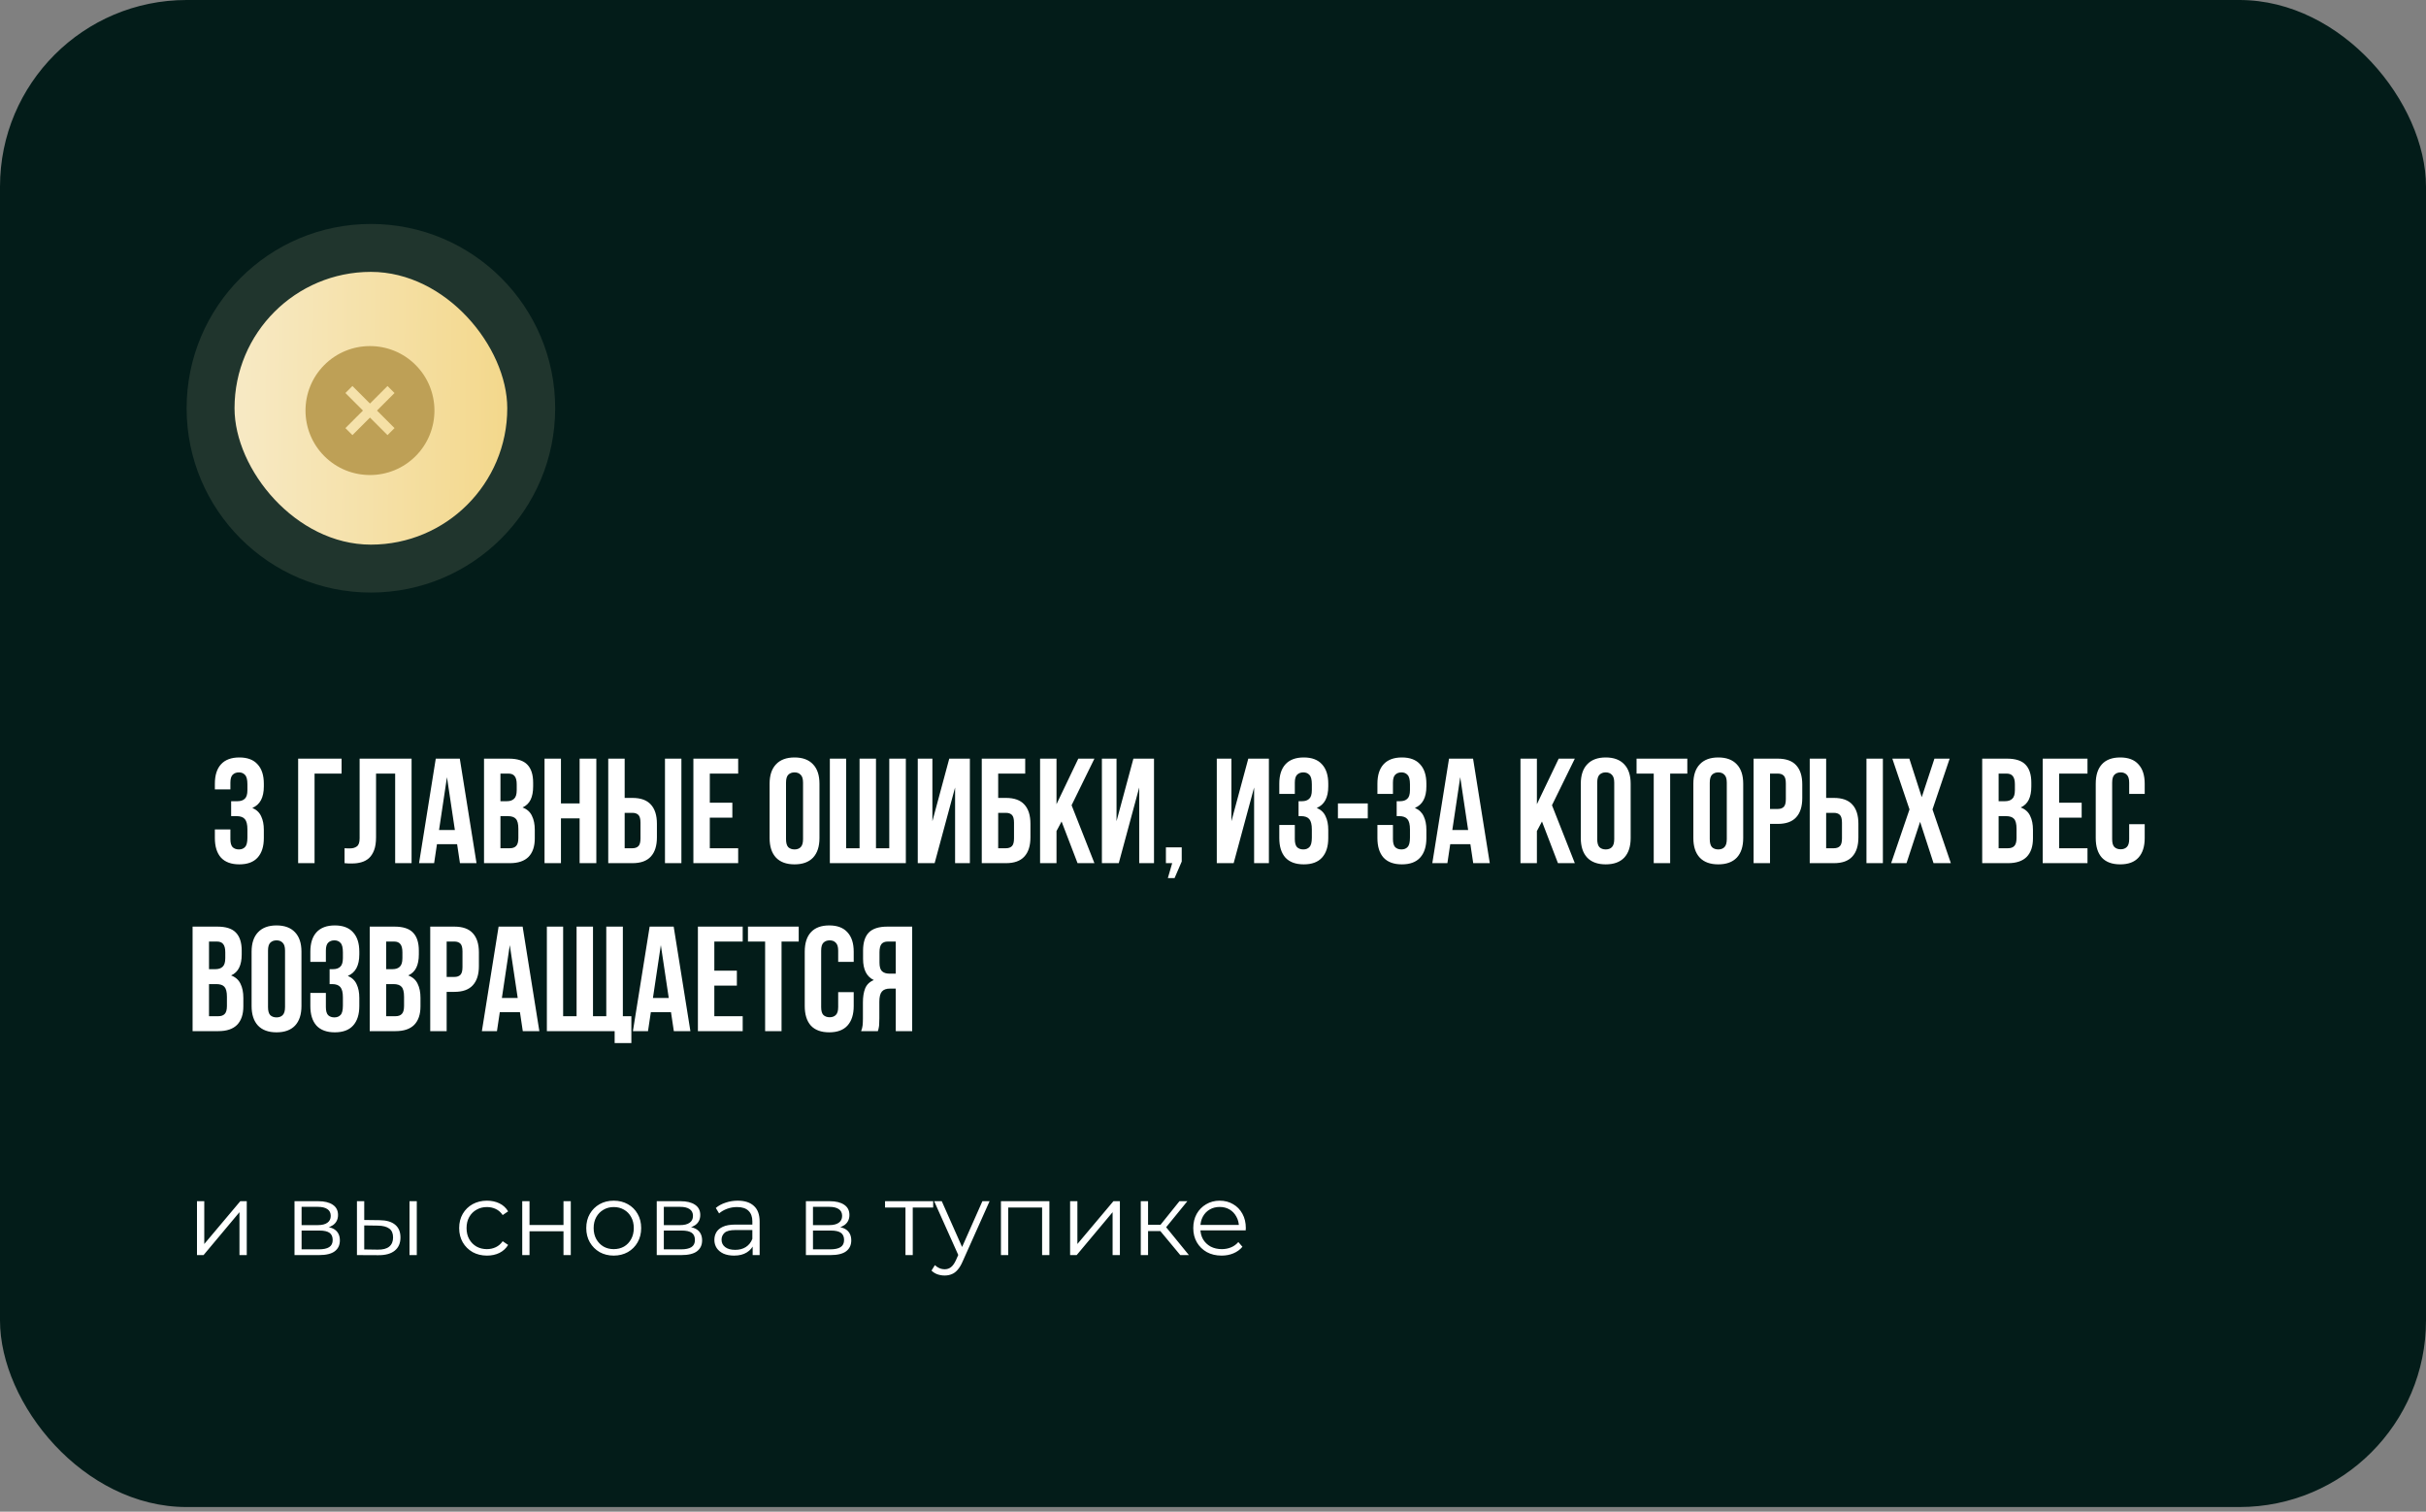
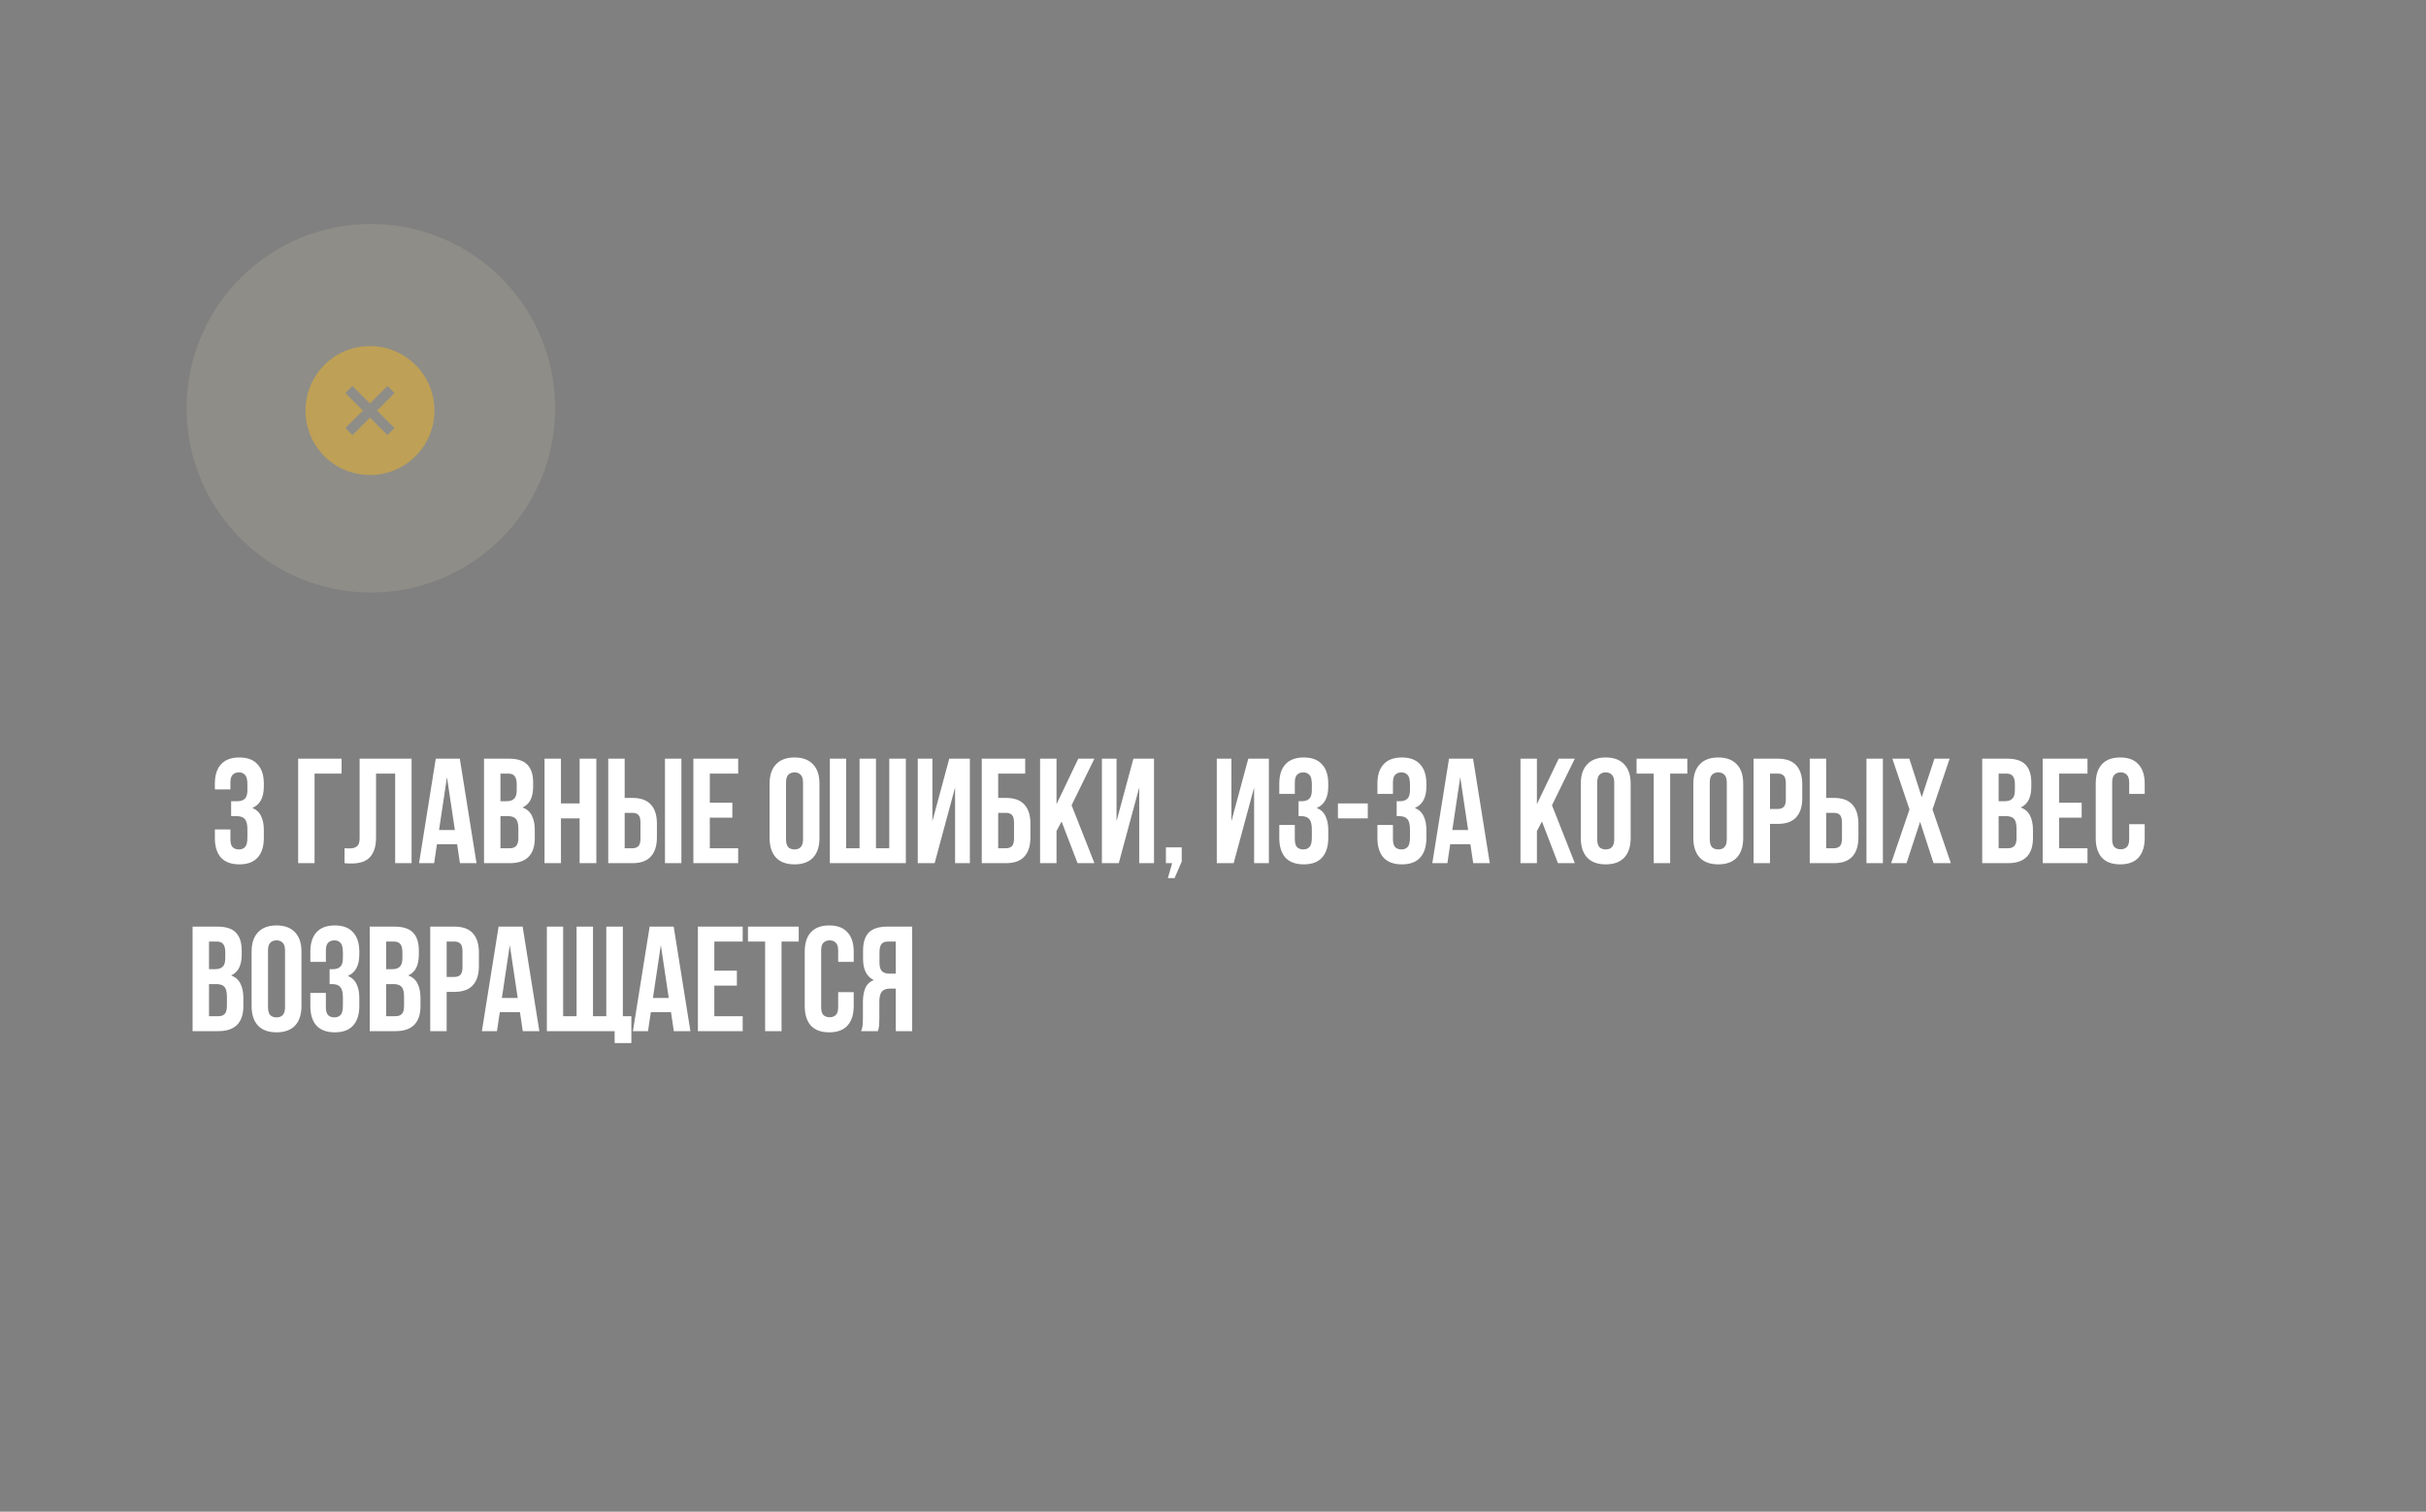
<svg xmlns="http://www.w3.org/2000/svg" width="260" height="162" viewBox="0 0 260 162" fill="none">
  <rect x="0" y="0" width="260" height="162" fill="#808080" stroke="none" />
-   <rect width="260" height="161.5" rx="20" fill="#031C19" />
  <circle cx="39.75" cy="43.75" r="19.75" fill="#F7E9C3" fill-opacity="0.12" />
  <g clip-path="url(#clip0_2197_6786)">
-     <circle cx="39.75" cy="43.75" r="15.8" fill="url(#paint0_linear_2197_6786)" />
    <path d="M34.763 39.109C32.068 41.805 32.068 46.19 34.763 48.885C37.458 51.58 41.843 51.58 44.539 48.885C47.234 46.19 47.234 41.805 44.539 39.109C41.843 36.414 37.458 36.414 34.763 39.109ZM42.283 42.117L40.403 43.997L42.283 45.877L41.531 46.629L39.651 44.749L37.771 46.629L37.019 45.877L38.899 43.997L37.019 42.117L37.771 41.365L39.651 43.245L41.531 41.365L42.283 42.117Z" fill="#BEA056" />
  </g>
  <path d="M26.516 84.052C26.516 83.551 26.431 83.215 26.26 83.044C26.1 82.863 25.882 82.772 25.604 82.772C25.327 82.772 25.103 82.857 24.932 83.028C24.772 83.188 24.692 83.471 24.692 83.876V84.596H23.028V83.988C23.028 83.081 23.247 82.388 23.684 81.908C24.132 81.417 24.788 81.172 25.652 81.172C26.516 81.172 27.167 81.417 27.604 81.908C28.052 82.388 28.276 83.081 28.276 83.988V84.276C28.276 85.471 27.866 86.239 27.044 86.58C27.492 86.772 27.807 87.071 27.988 87.476C28.18 87.871 28.276 88.356 28.276 88.932V89.812C28.276 90.719 28.052 91.417 27.604 91.908C27.167 92.388 26.516 92.628 25.652 92.628C24.788 92.628 24.132 92.388 23.684 91.908C23.247 91.417 23.028 90.719 23.028 89.812V88.884H24.692V89.924C24.692 90.329 24.772 90.617 24.932 90.788C25.103 90.948 25.327 91.028 25.604 91.028C25.882 91.028 26.1 90.943 26.26 90.772C26.431 90.601 26.516 90.265 26.516 89.764V88.884C26.516 88.361 26.426 87.993 26.244 87.78C26.063 87.567 25.77 87.46 25.364 87.46H24.772V85.86H25.46C25.791 85.86 26.047 85.775 26.228 85.604C26.42 85.433 26.516 85.124 26.516 84.676V84.052ZM33.712 92.5H31.953V81.3H36.608V82.9H33.712V92.5ZM42.35 82.9H40.302V89.716C40.302 90.281 40.232 90.745 40.094 91.108C39.955 91.471 39.768 91.759 39.534 91.972C39.299 92.175 39.027 92.319 38.718 92.404C38.419 92.489 38.104 92.532 37.774 92.532C37.614 92.532 37.47 92.532 37.342 92.532C37.214 92.532 37.075 92.521 36.926 92.5V90.9C37.022 90.911 37.123 90.916 37.23 90.916C37.336 90.916 37.438 90.916 37.534 90.916C37.811 90.916 38.046 90.847 38.238 90.708C38.44 90.569 38.542 90.281 38.542 89.844V81.3H44.11V92.5H42.35V82.9ZM51.07 92.5H49.294L48.99 90.468H46.83L46.526 92.5H44.91L46.702 81.3H49.278L51.07 92.5ZM47.054 88.948H48.75L47.902 83.284L47.054 88.948ZM54.53 81.3C55.448 81.3 56.109 81.513 56.514 81.94C56.93 82.367 57.138 83.012 57.138 83.876V84.276C57.138 84.852 57.048 85.327 56.866 85.7C56.685 86.073 56.397 86.351 56.002 86.532C56.482 86.713 56.818 87.012 57.01 87.428C57.213 87.833 57.314 88.335 57.314 88.932V89.844C57.314 90.708 57.09 91.369 56.642 91.828C56.194 92.276 55.528 92.5 54.642 92.5H51.874V81.3H54.53ZM53.634 87.46V90.9H54.642C54.941 90.9 55.165 90.82 55.314 90.66C55.474 90.5 55.554 90.212 55.554 89.796V88.82C55.554 88.297 55.464 87.94 55.282 87.748C55.112 87.556 54.824 87.46 54.418 87.46H53.634ZM53.634 82.9V85.86H54.322C54.653 85.86 54.909 85.775 55.09 85.604C55.282 85.433 55.378 85.124 55.378 84.676V84.052C55.378 83.647 55.304 83.353 55.154 83.172C55.016 82.991 54.792 82.9 54.482 82.9H53.634ZM60.119 92.5H58.359V81.3H60.119V86.1H62.119V81.3H63.911V92.5H62.119V87.7H60.119V92.5ZM67.779 90.9C68.056 90.9 68.269 90.825 68.419 90.676C68.568 90.527 68.643 90.249 68.643 89.844V88.164C68.643 87.759 68.568 87.481 68.419 87.332C68.269 87.183 68.056 87.108 67.779 87.108H66.947V90.9H67.779ZM65.187 92.5V81.3H66.947V85.508H67.779C68.664 85.508 69.32 85.743 69.747 86.212C70.184 86.681 70.403 87.369 70.403 88.276V89.732C70.403 90.639 70.184 91.327 69.747 91.796C69.32 92.265 68.664 92.5 67.779 92.5H65.187ZM71.267 81.3H73.027V92.5H71.267V81.3ZM76.072 86.02H78.488V87.62H76.072V90.9H79.112V92.5H74.312V81.3H79.112V82.9H76.072V86.02ZM84.24 89.924C84.24 90.329 84.32 90.617 84.48 90.788C84.651 90.948 84.875 91.028 85.152 91.028C85.429 91.028 85.648 90.948 85.808 90.788C85.979 90.617 86.064 90.329 86.064 89.924V83.876C86.064 83.471 85.979 83.188 85.808 83.028C85.648 82.857 85.429 82.772 85.152 82.772C84.875 82.772 84.651 82.857 84.48 83.028C84.32 83.188 84.24 83.471 84.24 83.876V89.924ZM82.48 83.988C82.48 83.081 82.709 82.388 83.168 81.908C83.627 81.417 84.288 81.172 85.152 81.172C86.016 81.172 86.677 81.417 87.136 81.908C87.595 82.388 87.824 83.081 87.824 83.988V89.812C87.824 90.719 87.595 91.417 87.136 91.908C86.677 92.388 86.016 92.628 85.152 92.628C84.288 92.628 83.627 92.388 83.168 91.908C82.709 91.417 82.48 90.719 82.48 89.812V83.988ZM93.881 90.9H95.305V81.3H97.081V92.5H88.937V81.3H90.681V90.9H92.121V81.3H93.881V90.9ZM100.167 92.5H98.359V81.3H99.927V88.004L101.735 81.3H103.943V92.5H102.359V84.388L100.167 92.5ZM106.978 85.508H107.81C108.695 85.508 109.351 85.743 109.778 86.212C110.215 86.681 110.434 87.369 110.434 88.276V89.732C110.434 90.639 110.215 91.327 109.778 91.796C109.351 92.265 108.695 92.5 107.81 92.5H105.218V81.3H109.874V82.9H106.978V85.508ZM107.81 90.9C108.087 90.9 108.301 90.825 108.45 90.676C108.599 90.527 108.674 90.249 108.674 89.844V88.164C108.674 87.759 108.599 87.481 108.45 87.332C108.301 87.183 108.087 87.108 107.81 87.108H106.978V90.9H107.81ZM113.772 88.036L113.228 89.06V92.5H111.468V81.3H113.228V86.18L115.564 81.3H117.292L114.844 86.292L117.292 92.5H115.484L113.772 88.036ZM119.901 92.5H118.093V81.3H119.661V88.004L121.469 81.3H123.677V92.5H122.093V84.388L119.901 92.5ZM124.953 92.5V90.804H126.649V92.324L125.881 94.1H125.161L125.625 92.5H124.953ZM132.214 92.5H130.406V81.3H131.974V88.004L133.782 81.3H135.99V92.5H134.406V84.388L132.214 92.5ZM140.593 84.052C140.593 83.551 140.508 83.215 140.337 83.044C140.177 82.863 139.958 82.772 139.681 82.772C139.404 82.772 139.18 82.857 139.009 83.028C138.849 83.188 138.769 83.471 138.769 83.876V85.076H137.105V83.988C137.105 83.081 137.324 82.388 137.761 81.908C138.209 81.417 138.865 81.172 139.729 81.172C140.593 81.172 141.244 81.417 141.681 81.908C142.129 82.388 142.353 83.081 142.353 83.988V84.276C142.353 85.471 141.942 86.239 141.121 86.58C141.569 86.772 141.884 87.071 142.065 87.476C142.257 87.871 142.353 88.356 142.353 88.932V89.812C142.353 90.719 142.129 91.417 141.681 91.908C141.244 92.388 140.593 92.628 139.729 92.628C138.865 92.628 138.209 92.388 137.761 91.908C137.324 91.417 137.105 90.719 137.105 89.812V88.404H138.769V89.924C138.769 90.329 138.849 90.617 139.009 90.788C139.18 90.948 139.404 91.028 139.681 91.028C139.958 91.028 140.177 90.943 140.337 90.772C140.508 90.601 140.593 90.265 140.593 89.764V88.884C140.593 88.361 140.502 87.993 140.321 87.78C140.14 87.567 139.846 87.46 139.441 87.46H139.169V85.86H139.537C139.868 85.86 140.124 85.775 140.305 85.604C140.497 85.433 140.593 85.124 140.593 84.676V84.052ZM143.388 86.1H146.588V87.7H143.388V86.1ZM151.109 84.052C151.109 83.551 151.023 83.215 150.853 83.044C150.693 82.863 150.474 82.772 150.197 82.772C149.919 82.772 149.695 82.857 149.525 83.028C149.365 83.188 149.285 83.471 149.285 83.876V85.076H147.621V83.988C147.621 83.081 147.839 82.388 148.277 81.908C148.725 81.417 149.381 81.172 150.245 81.172C151.109 81.172 151.759 81.417 152.197 81.908C152.645 82.388 152.869 83.081 152.869 83.988V84.276C152.869 85.471 152.458 86.239 151.637 86.58C152.085 86.772 152.399 87.071 152.581 87.476C152.773 87.871 152.869 88.356 152.869 88.932V89.812C152.869 90.719 152.645 91.417 152.197 91.908C151.759 92.388 151.109 92.628 150.245 92.628C149.381 92.628 148.725 92.388 148.277 91.908C147.839 91.417 147.621 90.719 147.621 89.812V88.404H149.285V89.924C149.285 90.329 149.365 90.617 149.525 90.788C149.695 90.948 149.919 91.028 150.197 91.028C150.474 91.028 150.693 90.943 150.853 90.772C151.023 90.601 151.109 90.265 151.109 89.764V88.884C151.109 88.361 151.018 87.993 150.837 87.78C150.655 87.567 150.362 87.46 149.957 87.46H149.685V85.86H150.053C150.383 85.86 150.639 85.775 150.821 85.604C151.013 85.433 151.109 85.124 151.109 84.676V84.052ZM159.664 92.5H157.888L157.584 90.468H155.424L155.12 92.5H153.504L155.296 81.3H157.872L159.664 92.5ZM155.648 88.948H157.344L156.496 83.284L155.648 88.948ZM165.257 88.036L164.713 89.06V92.5H162.953V81.3H164.713V86.18L167.049 81.3H168.777L166.329 86.292L168.777 92.5H166.969L165.257 88.036ZM171.178 89.924C171.178 90.329 171.258 90.617 171.418 90.788C171.588 90.948 171.812 91.028 172.09 91.028C172.367 91.028 172.586 90.948 172.746 90.788C172.916 90.617 173.002 90.329 173.002 89.924V83.876C173.002 83.471 172.916 83.188 172.746 83.028C172.586 82.857 172.367 82.772 172.09 82.772C171.812 82.772 171.588 82.857 171.418 83.028C171.258 83.188 171.178 83.471 171.178 83.876V89.924ZM169.418 83.988C169.418 83.081 169.647 82.388 170.106 81.908C170.564 81.417 171.226 81.172 172.09 81.172C172.954 81.172 173.615 81.417 174.074 81.908C174.532 82.388 174.762 83.081 174.762 83.988V89.812C174.762 90.719 174.532 91.417 174.074 91.908C173.615 92.388 172.954 92.628 172.09 92.628C171.226 92.628 170.564 92.388 170.106 91.908C169.647 91.417 169.418 90.719 169.418 89.812V83.988ZM175.394 81.3H180.834V82.9H178.994V92.5H177.234V82.9H175.394V81.3ZM183.24 89.924C183.24 90.329 183.32 90.617 183.48 90.788C183.651 90.948 183.875 91.028 184.152 91.028C184.429 91.028 184.648 90.948 184.808 90.788C184.979 90.617 185.064 90.329 185.064 89.924V83.876C185.064 83.471 184.979 83.188 184.808 83.028C184.648 82.857 184.429 82.772 184.152 82.772C183.875 82.772 183.651 82.857 183.48 83.028C183.32 83.188 183.24 83.471 183.24 83.876V89.924ZM181.48 83.988C181.48 83.081 181.709 82.388 182.168 81.908C182.627 81.417 183.288 81.172 184.152 81.172C185.016 81.172 185.677 81.417 186.136 81.908C186.595 82.388 186.824 83.081 186.824 83.988V89.812C186.824 90.719 186.595 91.417 186.136 91.908C185.677 92.388 185.016 92.628 184.152 92.628C183.288 92.628 182.627 92.388 182.168 91.908C181.709 91.417 181.48 90.719 181.48 89.812V83.988ZM190.529 81.3C191.414 81.3 192.07 81.535 192.497 82.004C192.934 82.473 193.153 83.161 193.153 84.068V85.524C193.153 86.431 192.934 87.119 192.497 87.588C192.07 88.057 191.414 88.292 190.529 88.292H189.697V92.5H187.937V81.3H190.529ZM189.697 82.9V86.692H190.529C190.806 86.692 191.02 86.617 191.169 86.468C191.318 86.319 191.393 86.041 191.393 85.636V83.956C191.393 83.551 191.318 83.273 191.169 83.124C191.02 82.975 190.806 82.9 190.529 82.9H189.697ZM196.545 90.9C196.822 90.9 197.035 90.825 197.185 90.676C197.334 90.527 197.409 90.249 197.409 89.844V88.164C197.409 87.759 197.334 87.481 197.185 87.332C197.035 87.183 196.822 87.108 196.545 87.108H195.713V90.9H196.545ZM193.953 92.5V81.3H195.713V85.508H196.545C197.43 85.508 198.086 85.743 198.513 86.212C198.95 86.681 199.169 87.369 199.169 88.276V89.732C199.169 90.639 198.95 91.327 198.513 91.796C198.086 92.265 197.43 92.5 196.545 92.5H193.953ZM200.033 81.3H201.793V92.5H200.033V81.3ZM208.95 81.3L207.11 86.74L209.078 92.5H207.222L205.782 88.068L204.326 92.5H202.678L204.646 86.74L202.806 81.3H204.63L205.958 85.428L207.318 81.3H208.95ZM215.093 81.3C216.01 81.3 216.672 81.513 217.077 81.94C217.493 82.367 217.701 83.012 217.701 83.876V84.276C217.701 84.852 217.61 85.327 217.429 85.7C217.248 86.073 216.96 86.351 216.565 86.532C217.045 86.713 217.381 87.012 217.573 87.428C217.776 87.833 217.877 88.335 217.877 88.932V89.844C217.877 90.708 217.653 91.369 217.205 91.828C216.757 92.276 216.09 92.5 215.205 92.5H212.437V81.3H215.093ZM214.197 87.46V90.9H215.205C215.504 90.9 215.728 90.82 215.877 90.66C216.037 90.5 216.117 90.212 216.117 89.796V88.82C216.117 88.297 216.026 87.94 215.845 87.748C215.674 87.556 215.386 87.46 214.981 87.46H214.197ZM214.197 82.9V85.86H214.885C215.216 85.86 215.472 85.775 215.653 85.604C215.845 85.433 215.941 85.124 215.941 84.676V84.052C215.941 83.647 215.866 83.353 215.717 83.172C215.578 82.991 215.354 82.9 215.045 82.9H214.197ZM220.681 86.02H223.097V87.62H220.681V90.9H223.721V92.5H218.921V81.3H223.721V82.9H220.681V86.02ZM229.853 88.324V89.812C229.853 90.719 229.629 91.417 229.181 91.908C228.744 92.388 228.093 92.628 227.229 92.628C226.365 92.628 225.709 92.388 225.261 91.908C224.824 91.417 224.605 90.719 224.605 89.812V83.988C224.605 83.081 224.824 82.388 225.261 81.908C225.709 81.417 226.365 81.172 227.229 81.172C228.093 81.172 228.744 81.417 229.181 81.908C229.629 82.388 229.853 83.081 229.853 83.988V85.076H228.189V83.876C228.189 83.471 228.104 83.188 227.933 83.028C227.773 82.857 227.554 82.772 227.277 82.772C227 82.772 226.776 82.857 226.605 83.028C226.445 83.188 226.365 83.471 226.365 83.876V89.924C226.365 90.329 226.445 90.612 226.605 90.772C226.776 90.932 227 91.012 227.277 91.012C227.554 91.012 227.773 90.932 227.933 90.772C228.104 90.612 228.189 90.329 228.189 89.924V88.324H229.853ZM23.296 99.3C24.213 99.3 24.875 99.513 25.28 99.94C25.696 100.367 25.904 101.012 25.904 101.876V102.276C25.904 102.852 25.813 103.327 25.632 103.7C25.451 104.073 25.163 104.351 24.768 104.532C25.248 104.713 25.584 105.012 25.776 105.428C25.979 105.833 26.08 106.335 26.08 106.932V107.844C26.08 108.708 25.856 109.369 25.408 109.828C24.96 110.276 24.293 110.5 23.408 110.5H20.64V99.3H23.296ZM22.4 105.46V108.9H23.408C23.707 108.9 23.931 108.82 24.08 108.66C24.24 108.5 24.32 108.212 24.32 107.796V106.82C24.32 106.297 24.229 105.94 24.048 105.748C23.877 105.556 23.589 105.46 23.184 105.46H22.4ZM22.4 100.9V103.86H23.088C23.419 103.86 23.675 103.775 23.856 103.604C24.048 103.433 24.144 103.124 24.144 102.676V102.052C24.144 101.647 24.069 101.353 23.92 101.172C23.781 100.991 23.557 100.9 23.248 100.9H22.4ZM28.724 107.924C28.724 108.329 28.804 108.617 28.964 108.788C29.135 108.948 29.359 109.028 29.636 109.028C29.914 109.028 30.132 108.948 30.292 108.788C30.463 108.617 30.548 108.329 30.548 107.924V101.876C30.548 101.471 30.463 101.188 30.292 101.028C30.132 100.857 29.914 100.772 29.636 100.772C29.359 100.772 29.135 100.857 28.964 101.028C28.804 101.188 28.724 101.471 28.724 101.876V107.924ZM26.964 101.988C26.964 101.081 27.194 100.388 27.652 99.908C28.111 99.417 28.772 99.172 29.636 99.172C30.5 99.172 31.162 99.417 31.62 99.908C32.079 100.388 32.308 101.081 32.308 101.988V107.812C32.308 108.719 32.079 109.417 31.62 109.908C31.162 110.388 30.5 110.628 29.636 110.628C28.772 110.628 28.111 110.388 27.652 109.908C27.194 109.417 26.964 108.719 26.964 107.812V101.988ZM36.749 102.052C36.749 101.551 36.664 101.215 36.493 101.044C36.333 100.863 36.115 100.772 35.837 100.772C35.56 100.772 35.336 100.857 35.165 101.028C35.005 101.188 34.925 101.471 34.925 101.876V103.076H33.261V101.988C33.261 101.081 33.48 100.388 33.917 99.908C34.365 99.417 35.021 99.172 35.885 99.172C36.749 99.172 37.4 99.417 37.837 99.908C38.285 100.388 38.509 101.081 38.509 101.988V102.276C38.509 103.471 38.099 104.239 37.277 104.58C37.725 104.772 38.04 105.071 38.221 105.476C38.413 105.871 38.509 106.356 38.509 106.932V107.812C38.509 108.719 38.285 109.417 37.837 109.908C37.4 110.388 36.749 110.628 35.885 110.628C35.021 110.628 34.365 110.388 33.917 109.908C33.48 109.417 33.261 108.719 33.261 107.812V106.404H34.925V107.924C34.925 108.329 35.005 108.617 35.165 108.788C35.336 108.948 35.56 109.028 35.837 109.028C36.115 109.028 36.333 108.943 36.493 108.772C36.664 108.601 36.749 108.265 36.749 107.764V106.884C36.749 106.361 36.659 105.993 36.477 105.78C36.296 105.567 36.003 105.46 35.597 105.46H35.325V103.86H35.693C36.024 103.86 36.28 103.775 36.461 103.604C36.653 103.433 36.749 103.124 36.749 102.676V102.052ZM42.28 99.3C43.198 99.3 43.859 99.513 44.264 99.94C44.68 100.367 44.888 101.012 44.888 101.876V102.276C44.888 102.852 44.798 103.327 44.616 103.7C44.435 104.073 44.147 104.351 43.752 104.532C44.232 104.713 44.568 105.012 44.76 105.428C44.963 105.833 45.064 106.335 45.064 106.932V107.844C45.064 108.708 44.84 109.369 44.392 109.828C43.944 110.276 43.278 110.5 42.392 110.5H39.624V99.3H42.28ZM41.384 105.46V108.9H42.392C42.691 108.9 42.915 108.82 43.064 108.66C43.224 108.5 43.304 108.212 43.304 107.796V106.82C43.304 106.297 43.214 105.94 43.032 105.748C42.862 105.556 42.574 105.46 42.168 105.46H41.384ZM41.384 100.9V103.86H42.072C42.403 103.86 42.659 103.775 42.84 103.604C43.032 103.433 43.128 103.124 43.128 102.676V102.052C43.128 101.647 43.054 101.353 42.904 101.172C42.766 100.991 42.542 100.9 42.232 100.9H41.384ZM48.701 99.3C49.586 99.3 50.242 99.535 50.669 100.004C51.106 100.473 51.325 101.161 51.325 102.068V103.524C51.325 104.431 51.106 105.119 50.669 105.588C50.242 106.057 49.586 106.292 48.701 106.292H47.869V110.5H46.109V99.3H48.701ZM47.869 100.9V104.692H48.701C48.978 104.692 49.191 104.617 49.341 104.468C49.49 104.319 49.565 104.041 49.565 103.636V101.956C49.565 101.551 49.49 101.273 49.341 101.124C49.191 100.975 48.978 100.9 48.701 100.9H47.869ZM57.804 110.5H56.028L55.724 108.468H53.564L53.26 110.5H51.644L53.436 99.3H56.012L57.804 110.5ZM53.788 106.948H55.484L54.636 101.284L53.788 106.948ZM58.609 99.3H60.353V108.9H61.793V99.3H63.553V108.9H64.977V99.3H66.753V108.9H67.665V111.78H65.873V110.5H58.609V99.3ZM73.992 110.5H72.216L71.912 108.468H69.752L69.448 110.5H67.832L69.624 99.3H72.2L73.992 110.5ZM69.976 106.948H71.672L70.824 101.284L69.976 106.948ZM76.556 104.02H78.972V105.62H76.556V108.9H79.596V110.5H74.796V99.3H79.596V100.9H76.556V104.02ZM80.16 99.3H85.6V100.9H83.76V110.5H82V100.9H80.16V99.3ZM91.494 106.324V107.812C91.494 108.719 91.27 109.417 90.822 109.908C90.384 110.388 89.734 110.628 88.87 110.628C88.006 110.628 87.35 110.388 86.902 109.908C86.464 109.417 86.246 108.719 86.246 107.812V101.988C86.246 101.081 86.464 100.388 86.902 99.908C87.35 99.417 88.006 99.172 88.87 99.172C89.734 99.172 90.384 99.417 90.822 99.908C91.27 100.388 91.494 101.081 91.494 101.988V103.076H89.83V101.876C89.83 101.471 89.744 101.188 89.574 101.028C89.414 100.857 89.195 100.772 88.918 100.772C88.64 100.772 88.416 100.857 88.246 101.028C88.086 101.188 88.006 101.471 88.006 101.876V107.924C88.006 108.329 88.086 108.612 88.246 108.772C88.416 108.932 88.64 109.012 88.918 109.012C89.195 109.012 89.414 108.932 89.574 108.772C89.744 108.612 89.83 108.329 89.83 107.924V106.324H91.494ZM95.153 100.9C94.843 100.9 94.614 100.991 94.465 101.172C94.326 101.353 94.257 101.647 94.257 102.052V103.156C94.257 103.604 94.347 103.913 94.529 104.084C94.721 104.255 94.982 104.34 95.313 104.34H96.001V100.9H95.153ZM92.289 110.5C92.374 110.287 92.427 110.079 92.449 109.876C92.47 109.663 92.481 109.417 92.481 109.14V107.412C92.481 106.825 92.561 106.329 92.721 105.924C92.891 105.508 93.201 105.209 93.649 105.028C92.881 104.665 92.497 103.908 92.497 102.756V101.876C92.497 101.012 92.699 100.367 93.105 99.94C93.521 99.513 94.187 99.3 95.105 99.3H97.761V110.5H96.001V105.94H95.393C94.987 105.94 94.694 106.047 94.513 106.26C94.331 106.473 94.241 106.841 94.241 107.364V109.124C94.241 109.348 94.235 109.535 94.225 109.684C94.225 109.833 94.214 109.956 94.193 110.052C94.182 110.148 94.166 110.228 94.145 110.292C94.123 110.356 94.102 110.425 94.081 110.5H92.289Z" fill="white" />
-   <path d="M21.111 134.5V128.725H21.892V133.312L25.753 128.725H26.446V134.5H25.665V129.902L21.815 134.5H21.111ZM31.563 134.5V128.725H34.115C34.768 128.725 35.281 128.85 35.655 129.099C36.036 129.348 36.227 129.715 36.227 130.199C36.227 130.668 36.047 131.031 35.688 131.288C35.329 131.537 34.856 131.662 34.269 131.662L34.423 131.431C35.112 131.431 35.618 131.559 35.941 131.816C36.264 132.073 36.425 132.443 36.425 132.927C36.425 133.426 36.242 133.814 35.875 134.093C35.516 134.364 34.955 134.5 34.192 134.5H31.563ZM32.322 133.884H34.159C34.651 133.884 35.021 133.807 35.27 133.653C35.527 133.492 35.655 133.235 35.655 132.883C35.655 132.531 35.541 132.274 35.314 132.113C35.087 131.952 34.727 131.871 34.236 131.871H32.322V133.884ZM32.322 131.288H34.06C34.508 131.288 34.849 131.204 35.083 131.035C35.325 130.866 35.446 130.621 35.446 130.298C35.446 129.975 35.325 129.733 35.083 129.572C34.849 129.411 34.508 129.33 34.06 129.33H32.322V131.288ZM43.888 134.5V128.725H44.669V134.5H43.888ZM40.687 130.76C41.413 130.767 41.966 130.929 42.347 131.244C42.729 131.559 42.919 132.014 42.919 132.608C42.919 133.224 42.714 133.697 42.303 134.027C41.893 134.357 41.306 134.518 40.544 134.511L38.255 134.5V128.725H39.036V130.738L40.687 130.76ZM40.489 133.917C41.031 133.924 41.438 133.818 41.709 133.598C41.988 133.371 42.127 133.041 42.127 132.608C42.127 132.175 41.992 131.86 41.721 131.662C41.449 131.457 41.038 131.35 40.489 131.343L39.036 131.321V133.895L40.489 133.917ZM52.191 134.555C51.619 134.555 51.106 134.43 50.651 134.181C50.204 133.924 49.852 133.576 49.595 133.136C49.339 132.689 49.21 132.179 49.21 131.607C49.21 131.028 49.339 130.518 49.595 130.078C49.852 129.638 50.204 129.293 50.651 129.044C51.106 128.795 51.619 128.67 52.191 128.67C52.682 128.67 53.126 128.765 53.522 128.956C53.918 129.147 54.23 129.433 54.457 129.814L53.874 130.21C53.676 129.917 53.431 129.7 53.137 129.561C52.844 129.422 52.525 129.352 52.18 129.352C51.77 129.352 51.399 129.447 51.069 129.638C50.739 129.821 50.479 130.082 50.288 130.419C50.097 130.756 50.002 131.152 50.002 131.607C50.002 132.062 50.097 132.458 50.288 132.795C50.479 133.132 50.739 133.396 51.069 133.587C51.399 133.77 51.77 133.862 52.18 133.862C52.525 133.862 52.844 133.792 53.137 133.653C53.431 133.514 53.676 133.301 53.874 133.015L54.457 133.411C54.23 133.785 53.918 134.071 53.522 134.269C53.126 134.46 52.682 134.555 52.191 134.555ZM55.969 134.5V128.725H56.75V131.277H60.391V128.725H61.172V134.5H60.391V131.948H56.75V134.5H55.969ZM65.768 134.555C65.211 134.555 64.709 134.43 64.261 134.181C63.821 133.924 63.473 133.576 63.216 133.136C62.96 132.689 62.831 132.179 62.831 131.607C62.831 131.028 62.96 130.518 63.216 130.078C63.473 129.638 63.821 129.293 64.261 129.044C64.701 128.795 65.204 128.67 65.768 128.67C66.34 128.67 66.846 128.795 67.286 129.044C67.734 129.293 68.082 129.638 68.331 130.078C68.588 130.518 68.716 131.028 68.716 131.607C68.716 132.179 68.588 132.689 68.331 133.136C68.082 133.576 67.734 133.924 67.286 134.181C66.839 134.43 66.333 134.555 65.768 134.555ZM65.768 133.862C66.186 133.862 66.557 133.77 66.879 133.587C67.202 133.396 67.455 133.132 67.638 132.795C67.829 132.45 67.924 132.054 67.924 131.607C67.924 131.152 67.829 130.756 67.638 130.419C67.455 130.082 67.202 129.821 66.879 129.638C66.557 129.447 66.19 129.352 65.779 129.352C65.369 129.352 65.002 129.447 64.679 129.638C64.357 129.821 64.1 130.082 63.909 130.419C63.719 130.756 63.623 131.152 63.623 131.607C63.623 132.054 63.719 132.45 63.909 132.795C64.1 133.132 64.357 133.396 64.679 133.587C65.002 133.77 65.365 133.862 65.768 133.862ZM70.385 134.5V128.725H72.937C73.59 128.725 74.103 128.85 74.477 129.099C74.859 129.348 75.049 129.715 75.049 130.199C75.049 130.668 74.87 131.031 74.51 131.288C74.151 131.537 73.678 131.662 73.091 131.662L73.245 131.431C73.935 131.431 74.441 131.559 74.763 131.816C75.086 132.073 75.247 132.443 75.247 132.927C75.247 133.426 75.064 133.814 74.697 134.093C74.338 134.364 73.777 134.5 73.014 134.5H70.385ZM71.144 133.884H72.981C73.473 133.884 73.843 133.807 74.092 133.653C74.349 133.492 74.477 133.235 74.477 132.883C74.477 132.531 74.364 132.274 74.136 132.113C73.909 131.952 73.55 131.871 73.058 131.871H71.144V133.884ZM71.144 131.288H72.882C73.33 131.288 73.671 131.204 73.905 131.035C74.147 130.866 74.268 130.621 74.268 130.298C74.268 129.975 74.147 129.733 73.905 129.572C73.671 129.411 73.33 129.33 72.882 129.33H71.144V131.288ZM80.664 134.5V133.224L80.631 133.015V130.881C80.631 130.39 80.492 130.012 80.213 129.748C79.942 129.484 79.534 129.352 78.992 129.352C78.618 129.352 78.262 129.414 77.925 129.539C77.588 129.664 77.302 129.829 77.067 130.034L76.715 129.451C77.008 129.202 77.36 129.011 77.771 128.879C78.181 128.74 78.614 128.67 79.069 128.67C79.817 128.67 80.392 128.857 80.796 129.231C81.207 129.598 81.412 130.159 81.412 130.914V134.5H80.664ZM78.673 134.555C78.24 134.555 77.862 134.485 77.54 134.346C77.225 134.199 76.983 134.001 76.814 133.752C76.645 133.495 76.561 133.202 76.561 132.872C76.561 132.571 76.63 132.3 76.77 132.058C76.916 131.809 77.151 131.611 77.474 131.464C77.804 131.31 78.244 131.233 78.794 131.233H80.785V131.816H78.816C78.258 131.816 77.87 131.915 77.65 132.113C77.437 132.311 77.331 132.557 77.331 132.85C77.331 133.18 77.459 133.444 77.716 133.642C77.972 133.84 78.332 133.939 78.794 133.939C79.234 133.939 79.612 133.84 79.927 133.642C80.249 133.437 80.484 133.143 80.631 132.762L80.807 133.301C80.66 133.682 80.403 133.987 80.037 134.214C79.677 134.441 79.223 134.555 78.673 134.555ZM86.37 134.5V128.725H88.922C89.575 128.725 90.088 128.85 90.462 129.099C90.843 129.348 91.034 129.715 91.034 130.199C91.034 130.668 90.854 131.031 90.495 131.288C90.135 131.537 89.662 131.662 89.076 131.662L89.23 131.431C89.919 131.431 90.425 131.559 90.748 131.816C91.07 132.073 91.232 132.443 91.232 132.927C91.232 133.426 91.049 133.814 90.682 134.093C90.323 134.364 89.761 134.5 88.999 134.5H86.37ZM87.129 133.884H88.966C89.457 133.884 89.828 133.807 90.077 133.653C90.334 133.492 90.462 133.235 90.462 132.883C90.462 132.531 90.348 132.274 90.121 132.113C89.894 131.952 89.534 131.871 89.043 131.871H87.129V133.884ZM87.129 131.288H88.867C89.314 131.288 89.655 131.204 89.89 131.035C90.132 130.866 90.253 130.621 90.253 130.298C90.253 129.975 90.132 129.733 89.89 129.572C89.655 129.411 89.314 129.33 88.867 129.33H87.129V131.288ZM97.041 134.5V129.198L97.239 129.407H94.852V128.725H100.011V129.407H97.624L97.822 129.198V134.5H97.041ZM101.239 136.689C100.968 136.689 100.708 136.645 100.458 136.557C100.216 136.469 100.007 136.337 99.831 136.161L100.194 135.578C100.341 135.717 100.499 135.824 100.667 135.897C100.843 135.978 101.038 136.018 101.25 136.018C101.507 136.018 101.727 135.945 101.91 135.798C102.101 135.659 102.281 135.409 102.449 135.05L102.823 134.203L102.911 134.082L105.287 128.725H106.057L103.164 135.193C103.003 135.567 102.823 135.864 102.625 136.084C102.435 136.304 102.226 136.458 101.998 136.546C101.771 136.641 101.518 136.689 101.239 136.689ZM102.779 134.665L100.117 128.725H100.931L103.285 134.027L102.779 134.665ZM107.274 134.5V128.725H112.466V134.5H111.685V129.198L111.883 129.407H107.857L108.055 129.198V134.5H107.274ZM114.686 134.5V128.725H115.467V133.312L119.328 128.725H120.021V134.5H119.24V129.902L115.39 134.5H114.686ZM126.494 134.5L124.118 131.64L124.767 131.255L127.418 134.5H126.494ZM122.259 134.5V128.725H123.04V134.5H122.259ZM122.798 131.926V131.255H124.657V131.926H122.798ZM124.833 131.695L124.107 131.585L126.406 128.725H127.253L124.833 131.695ZM130.922 134.555C130.321 134.555 129.793 134.43 129.338 134.181C128.883 133.924 128.528 133.576 128.271 133.136C128.014 132.689 127.886 132.179 127.886 131.607C127.886 131.035 128.007 130.529 128.249 130.089C128.498 129.649 128.836 129.304 129.261 129.055C129.694 128.798 130.178 128.67 130.713 128.67C131.256 128.67 131.736 128.795 132.154 129.044C132.579 129.286 132.913 129.631 133.155 130.078C133.397 130.518 133.518 131.028 133.518 131.607C133.518 131.644 133.514 131.684 133.507 131.728C133.507 131.765 133.507 131.805 133.507 131.849H128.48V131.266H133.089L132.781 131.497C132.781 131.079 132.689 130.709 132.506 130.386C132.33 130.056 132.088 129.799 131.78 129.616C131.472 129.433 131.116 129.341 130.713 129.341C130.317 129.341 129.961 129.433 129.646 129.616C129.331 129.799 129.085 130.056 128.909 130.386C128.733 130.716 128.645 131.094 128.645 131.519V131.64C128.645 132.08 128.74 132.469 128.931 132.806C129.129 133.136 129.4 133.396 129.745 133.587C130.097 133.77 130.497 133.862 130.944 133.862C131.296 133.862 131.622 133.8 131.923 133.675C132.231 133.55 132.495 133.36 132.715 133.103L133.155 133.609C132.898 133.917 132.576 134.152 132.187 134.313C131.806 134.474 131.384 134.555 130.922 134.555Z" fill="white" />
  <defs>
    <linearGradient id="paint0_linear_2197_6786" x1="26.044" y1="43.452" x2="55.702" y2="43.736" gradientUnits="userSpaceOnUse">
      <stop stop-color="#F7E9C3" />
      <stop offset="1" stop-color="#F3D789" />
    </linearGradient>
    <clipPath id="clip0_2197_6786">
      <rect x="25.135" y="29.135" width="29.23" height="29.23" rx="14.615" fill="white" />
    </clipPath>
  </defs>
</svg>